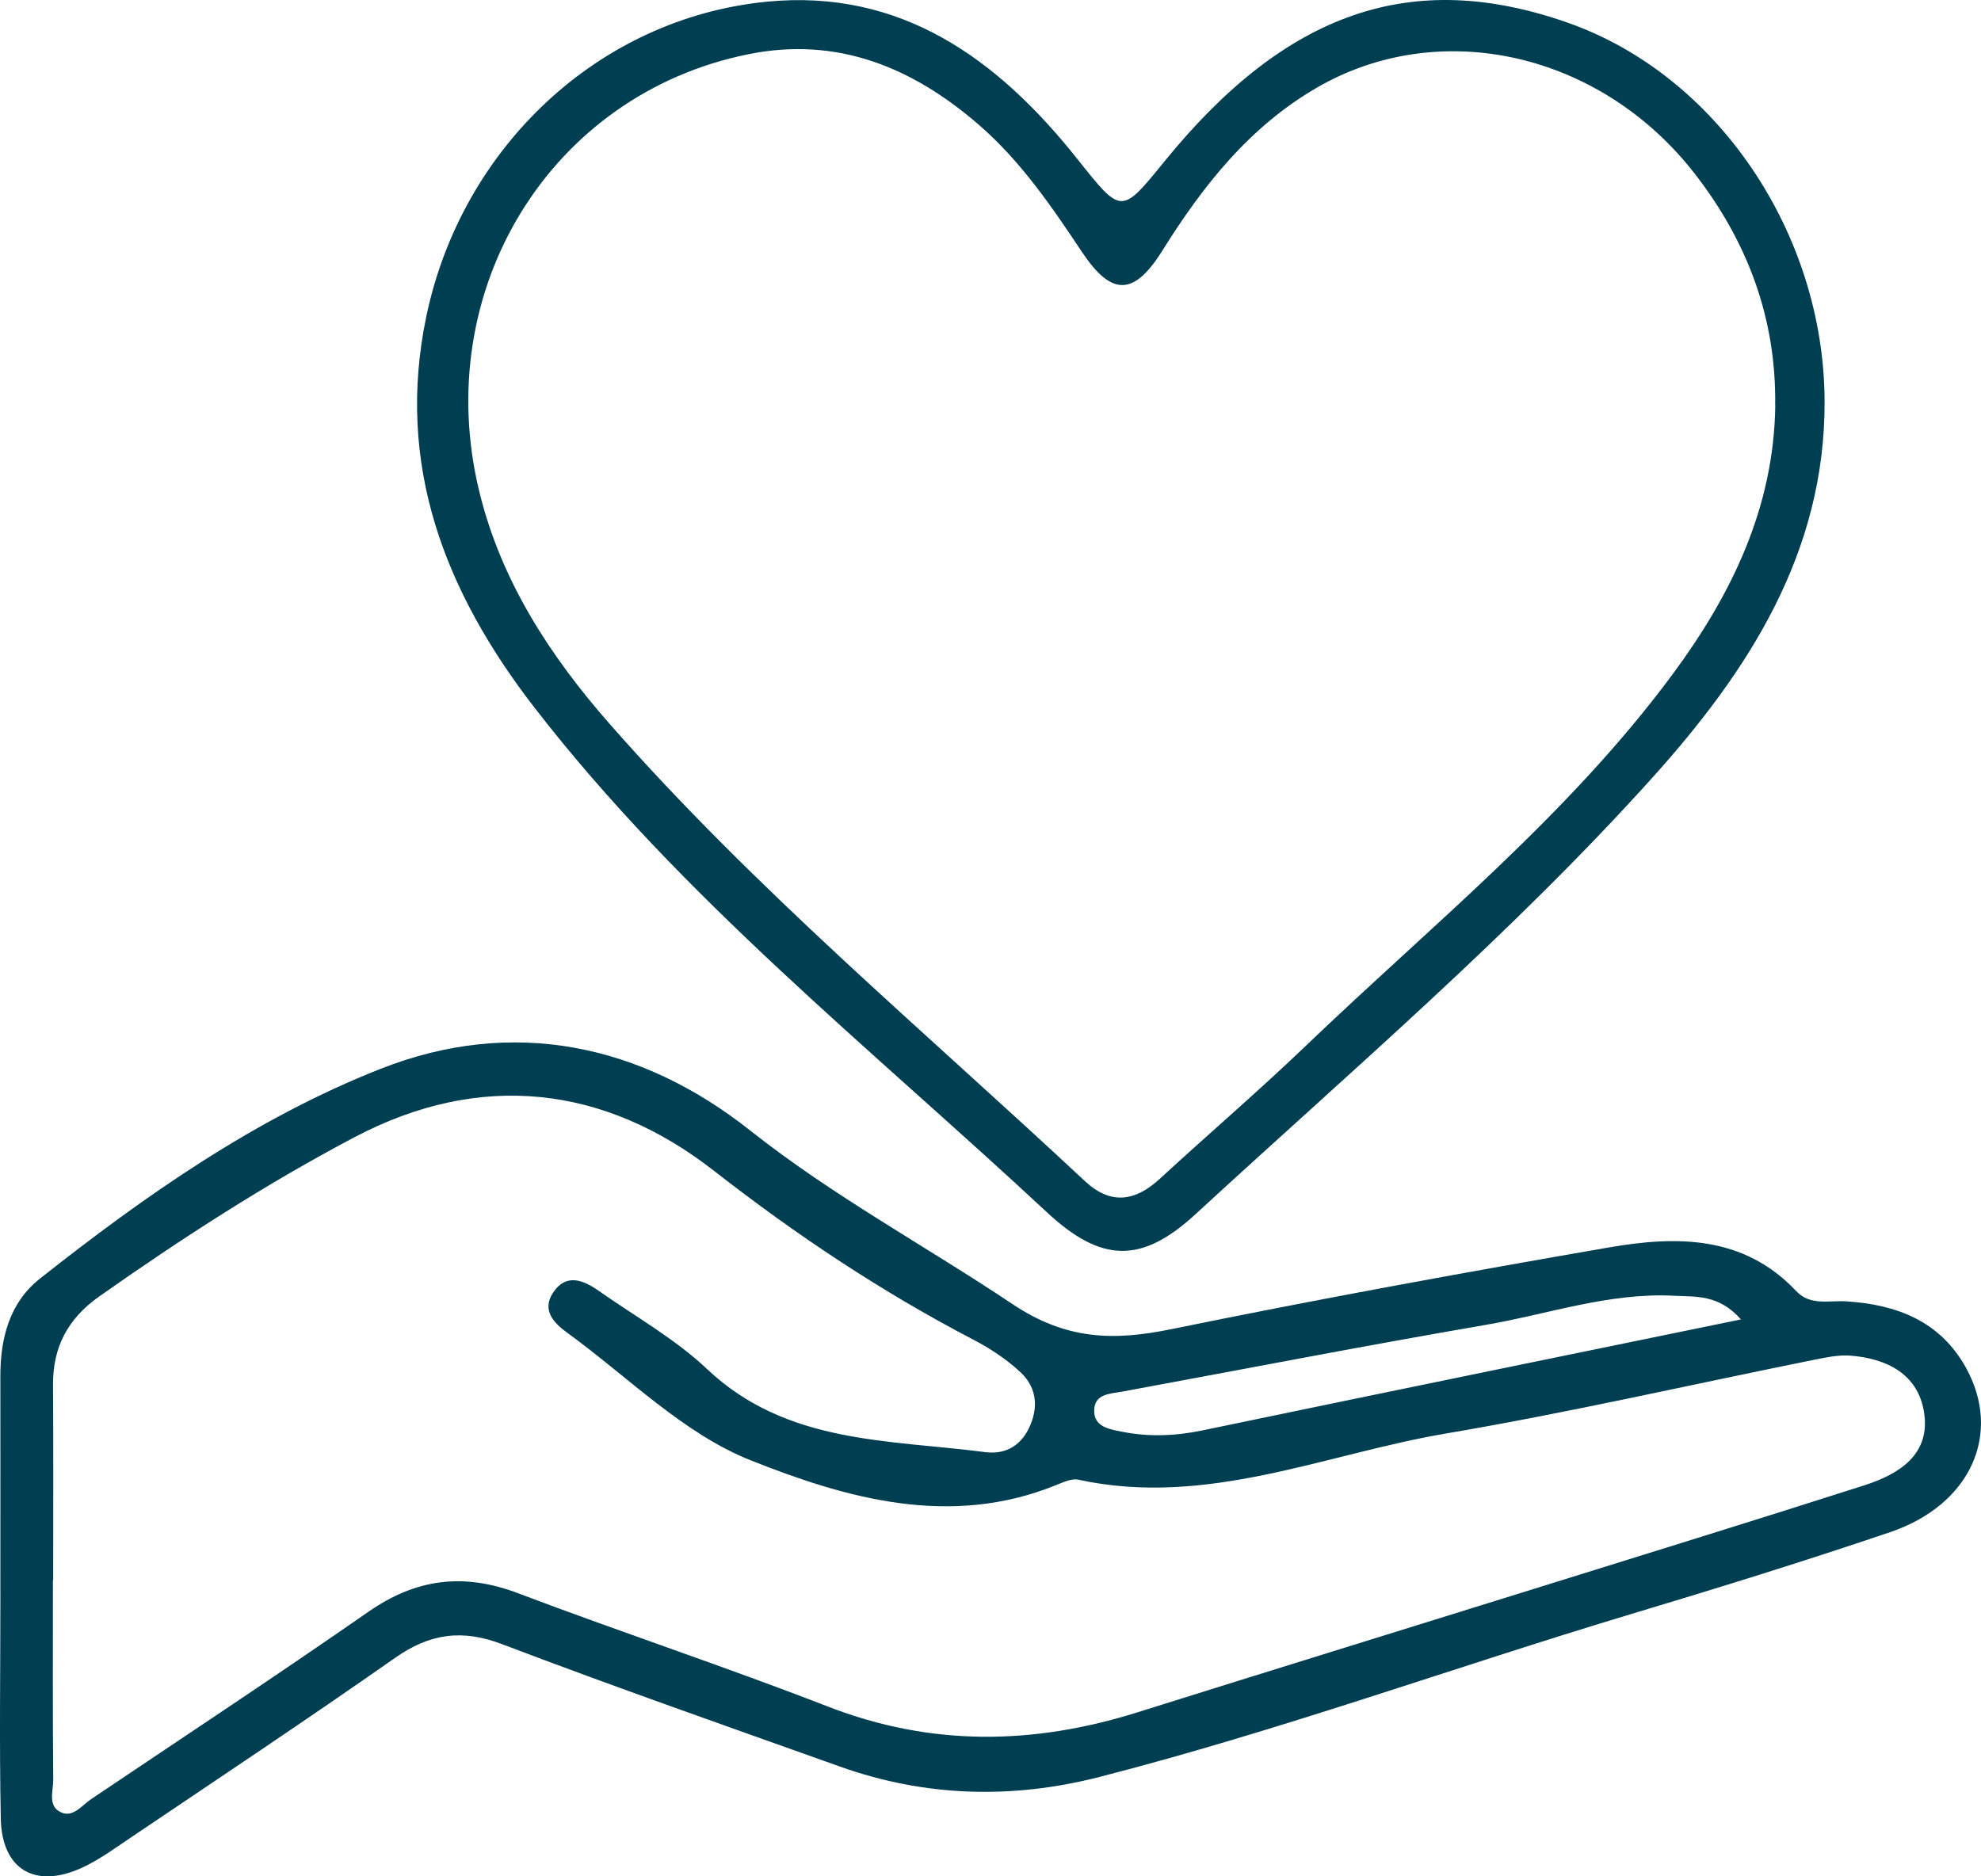
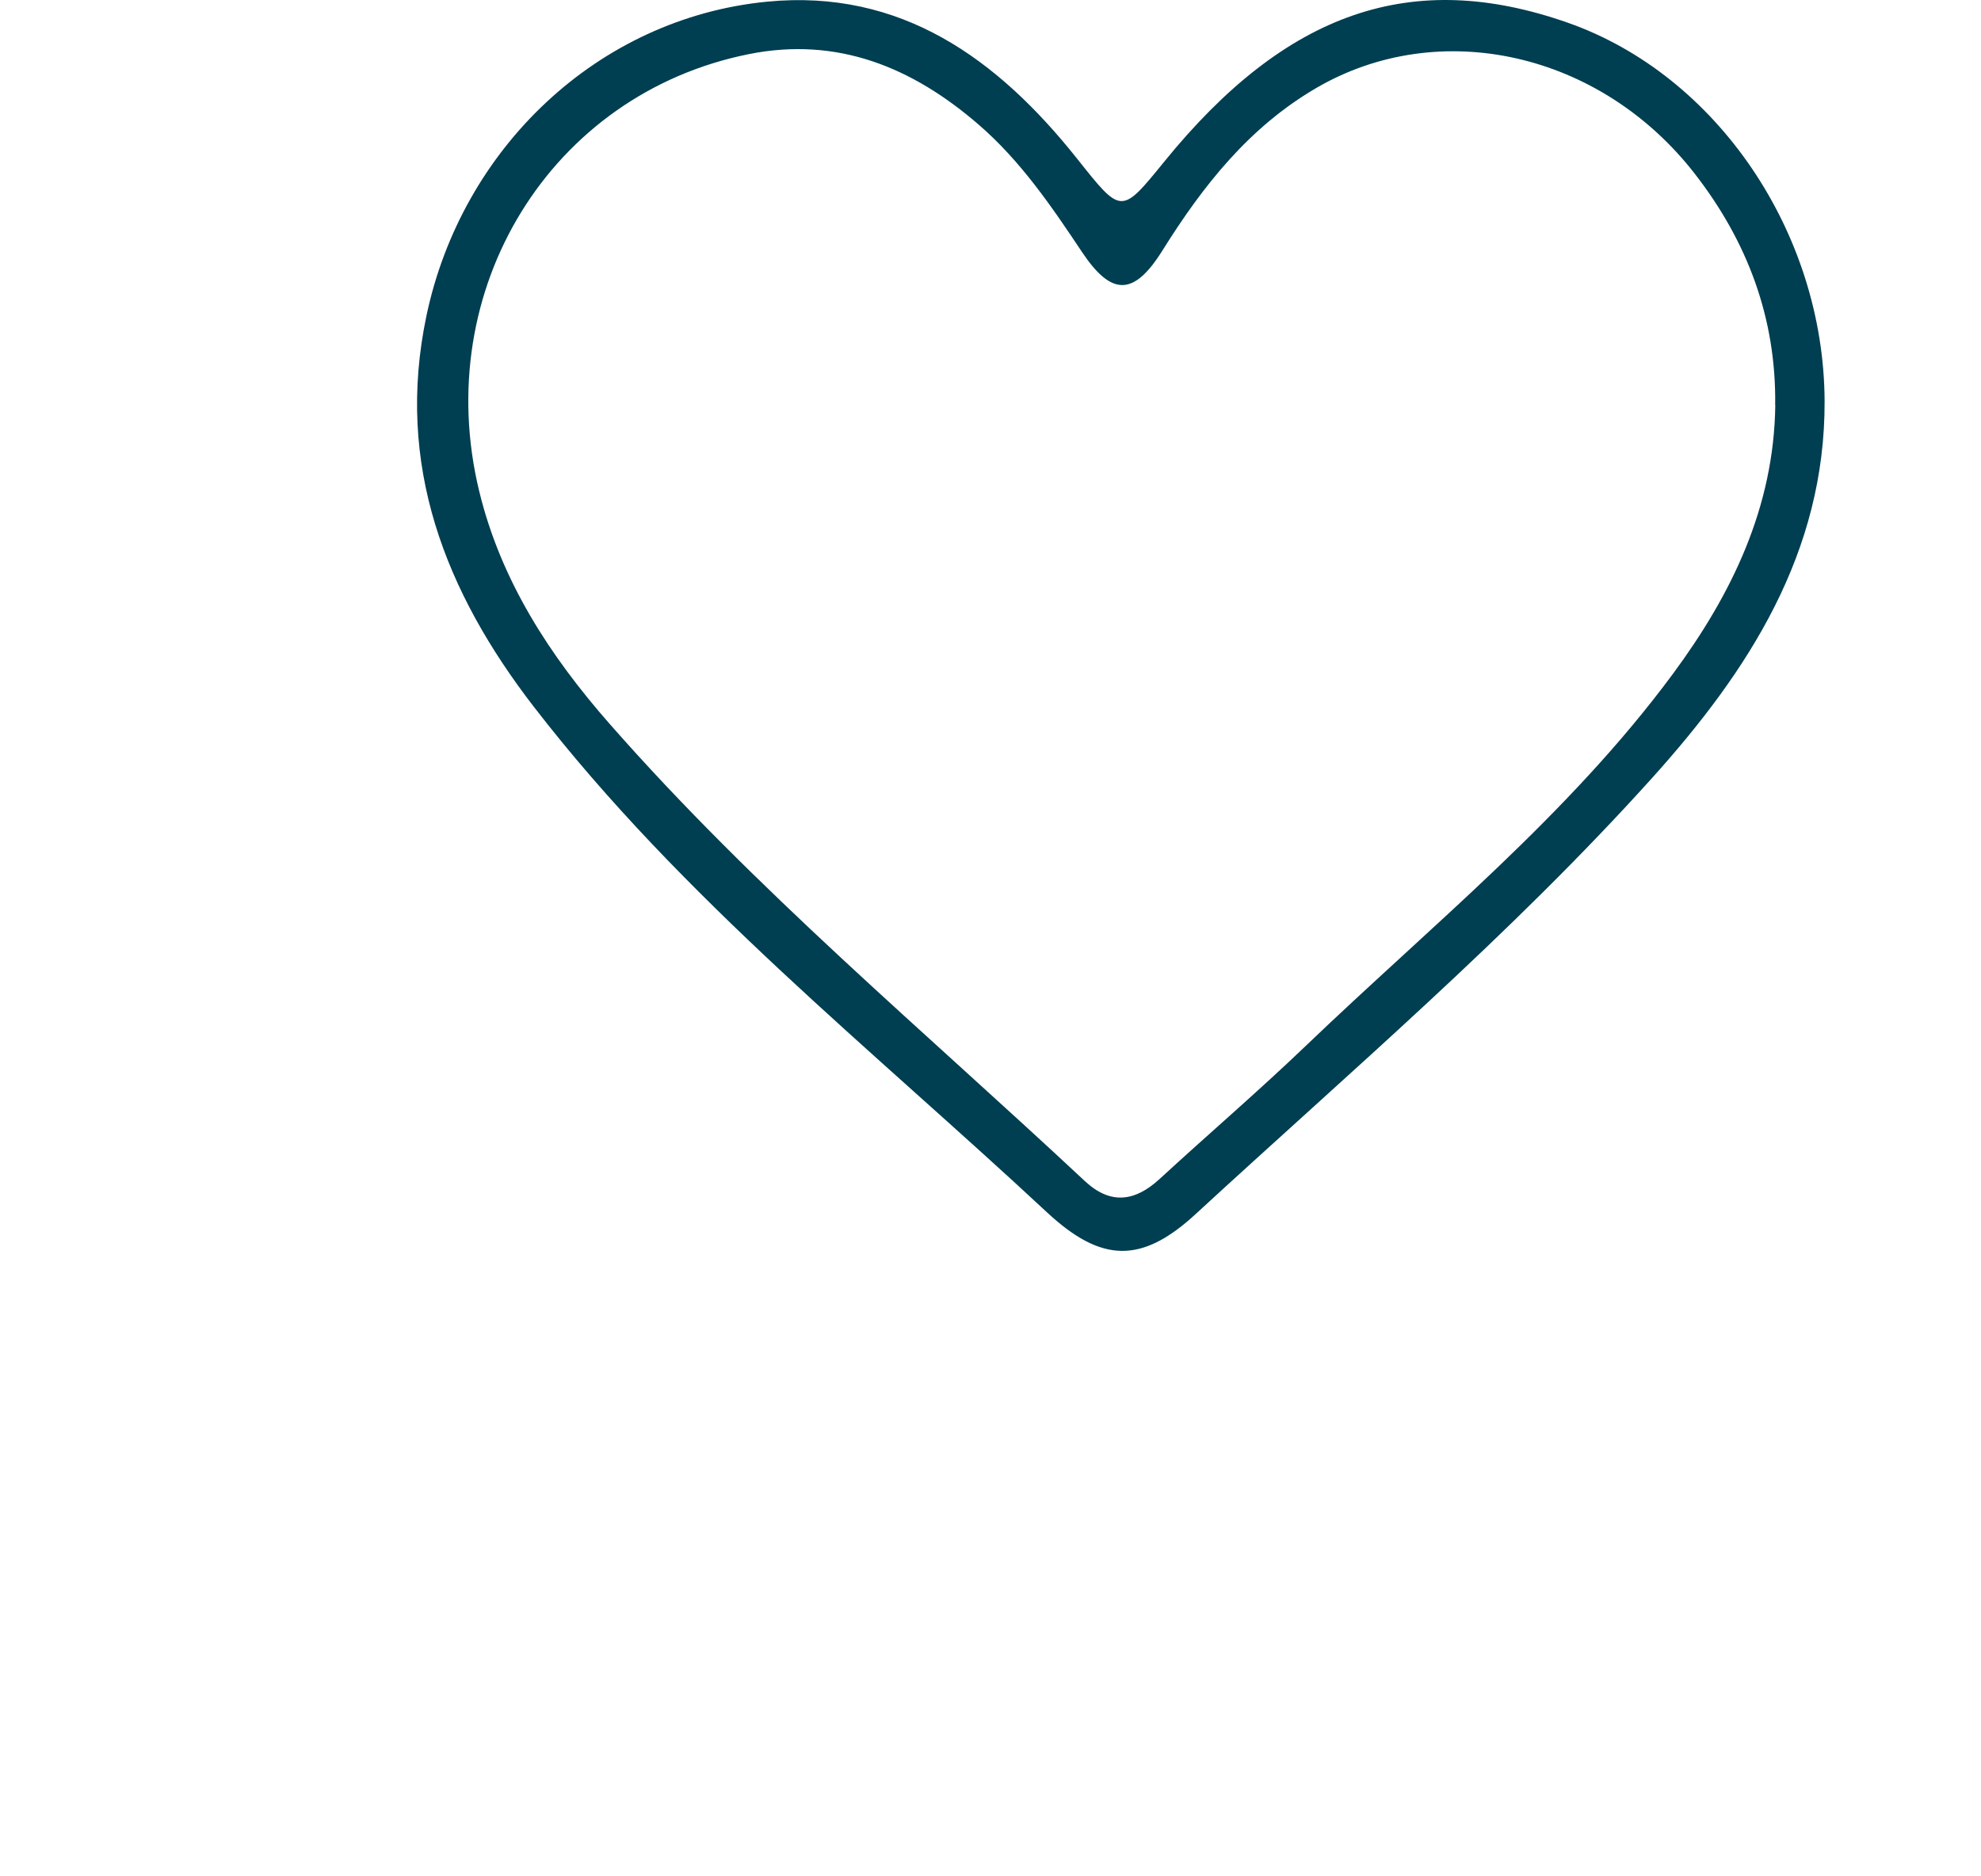
<svg xmlns="http://www.w3.org/2000/svg" width="38" height="36" viewBox="0 0 38 36" fill="none">
-   <path d="M0.007 30.514C0.007 29.148 0.009 27.781 0.007 26.414C0.005 25.683 0.179 24.996 0.766 24.532C2.783 22.938 4.897 21.455 7.298 20.508C9.842 19.504 12.301 20.035 14.391 21.691C15.984 22.952 17.753 23.904 19.422 25.021C20.454 25.711 21.362 25.729 22.473 25.501C25.261 24.93 28.062 24.418 30.867 23.933C32.159 23.71 33.447 23.7 34.456 24.772C34.723 25.057 35.083 24.948 35.413 24.968C36.382 25.029 37.214 25.346 37.71 26.239C38.412 27.503 37.805 28.871 36.258 29.396C34.607 29.956 32.939 30.473 31.268 30.974C27.869 31.997 24.529 33.211 21.086 34.094C19.414 34.523 17.744 34.477 16.109 33.893C13.947 33.121 11.781 32.363 9.635 31.547C8.863 31.252 8.244 31.341 7.579 31.808C5.903 32.983 4.197 34.117 2.5 35.262C2.196 35.467 1.896 35.687 1.566 35.838C0.671 36.246 0.034 35.867 0.015 34.891C-0.014 33.434 0.008 31.976 0.008 30.517L0.007 30.514ZM1.02 30.312H1.015C1.015 31.588 1.009 32.865 1.021 34.14C1.024 34.364 0.9 34.674 1.198 34.783C1.413 34.861 1.579 34.633 1.752 34.516C3.527 33.322 5.314 32.143 7.07 30.922C7.98 30.29 8.89 30.172 9.931 30.566C11.905 31.314 13.913 31.978 15.882 32.743C17.862 33.512 19.823 33.48 21.817 32.854C24.329 32.065 26.845 31.289 29.36 30.505C31.493 29.84 33.628 29.181 35.756 28.5C36.435 28.283 37.043 27.902 36.905 27.082C36.784 26.356 36.184 26.062 35.486 26.009C35.248 25.992 35 26.05 34.761 26.097C32.419 26.569 30.089 27.105 27.735 27.504C25.403 27.901 23.143 28.925 20.687 28.39C20.556 28.361 20.391 28.441 20.252 28.496C18.222 29.318 16.235 28.748 14.399 28.018C13.102 27.502 12.038 26.409 10.876 25.567C10.614 25.378 10.391 25.13 10.609 24.801C10.859 24.424 11.189 24.558 11.486 24.767C12.185 25.259 12.949 25.687 13.565 26.269C15.087 27.708 17.037 27.619 18.898 27.861C19.302 27.913 19.606 27.726 19.768 27.333C19.926 26.95 19.862 26.594 19.574 26.327C19.31 26.081 18.997 25.873 18.676 25.706C16.909 24.785 15.269 23.692 13.694 22.462C11.59 20.821 9.209 20.549 6.802 21.818C5.099 22.715 3.478 23.765 1.902 24.875C1.301 25.299 1.011 25.848 1.017 26.575C1.026 27.82 1.02 29.065 1.02 30.312ZM33.395 25.315C32.969 24.83 32.525 24.883 32.115 24.861C30.869 24.795 29.696 25.215 28.491 25.421C26.167 25.821 23.851 26.271 21.532 26.699C21.293 26.744 20.993 26.737 20.989 27.063C20.985 27.378 21.28 27.421 21.515 27.468C22.032 27.573 22.549 27.552 23.067 27.444C24.895 27.062 26.725 26.686 28.555 26.309C30.132 25.984 31.71 25.66 33.395 25.315Z" fill="#003E51" />
  <path d="M35 7.691C35.012 10.61 33.534 12.878 31.695 14.922C28.989 17.928 25.908 20.555 22.938 23.291C21.898 24.251 21.128 24.232 20.081 23.258C16.711 20.118 13.08 17.238 10.242 13.563C8.541 11.359 7.577 8.923 8.181 6.055C8.858 2.844 11.468 0.348 14.715 0.032C17.281 -0.217 19.136 1.128 20.655 3.037C21.513 4.115 21.5 4.126 22.331 3.104C24.676 0.215 27.087 -0.614 30.077 0.437C32.935 1.442 34.984 4.463 35 7.691ZM34.052 7.774C34.074 6.103 33.518 4.629 32.506 3.329C30.693 0.998 27.608 0.315 25.253 1.686C23.962 2.438 23.077 3.561 22.3 4.803C21.752 5.682 21.325 5.688 20.757 4.838C20.17 3.957 19.574 3.082 18.768 2.387C17.501 1.292 16.063 0.695 14.357 1.04C10.561 1.804 8.252 5.556 9.193 9.428C9.61 11.145 10.549 12.584 11.692 13.886C14.482 17.066 17.727 19.777 20.808 22.659C21.298 23.117 21.766 23.059 22.243 22.621C23.174 21.764 24.137 20.939 25.05 20.064C27.463 17.751 30.085 15.643 32.09 12.929C33.221 11.398 34.028 9.734 34.054 7.776L34.052 7.774Z" fill="#003E51" />
</svg>